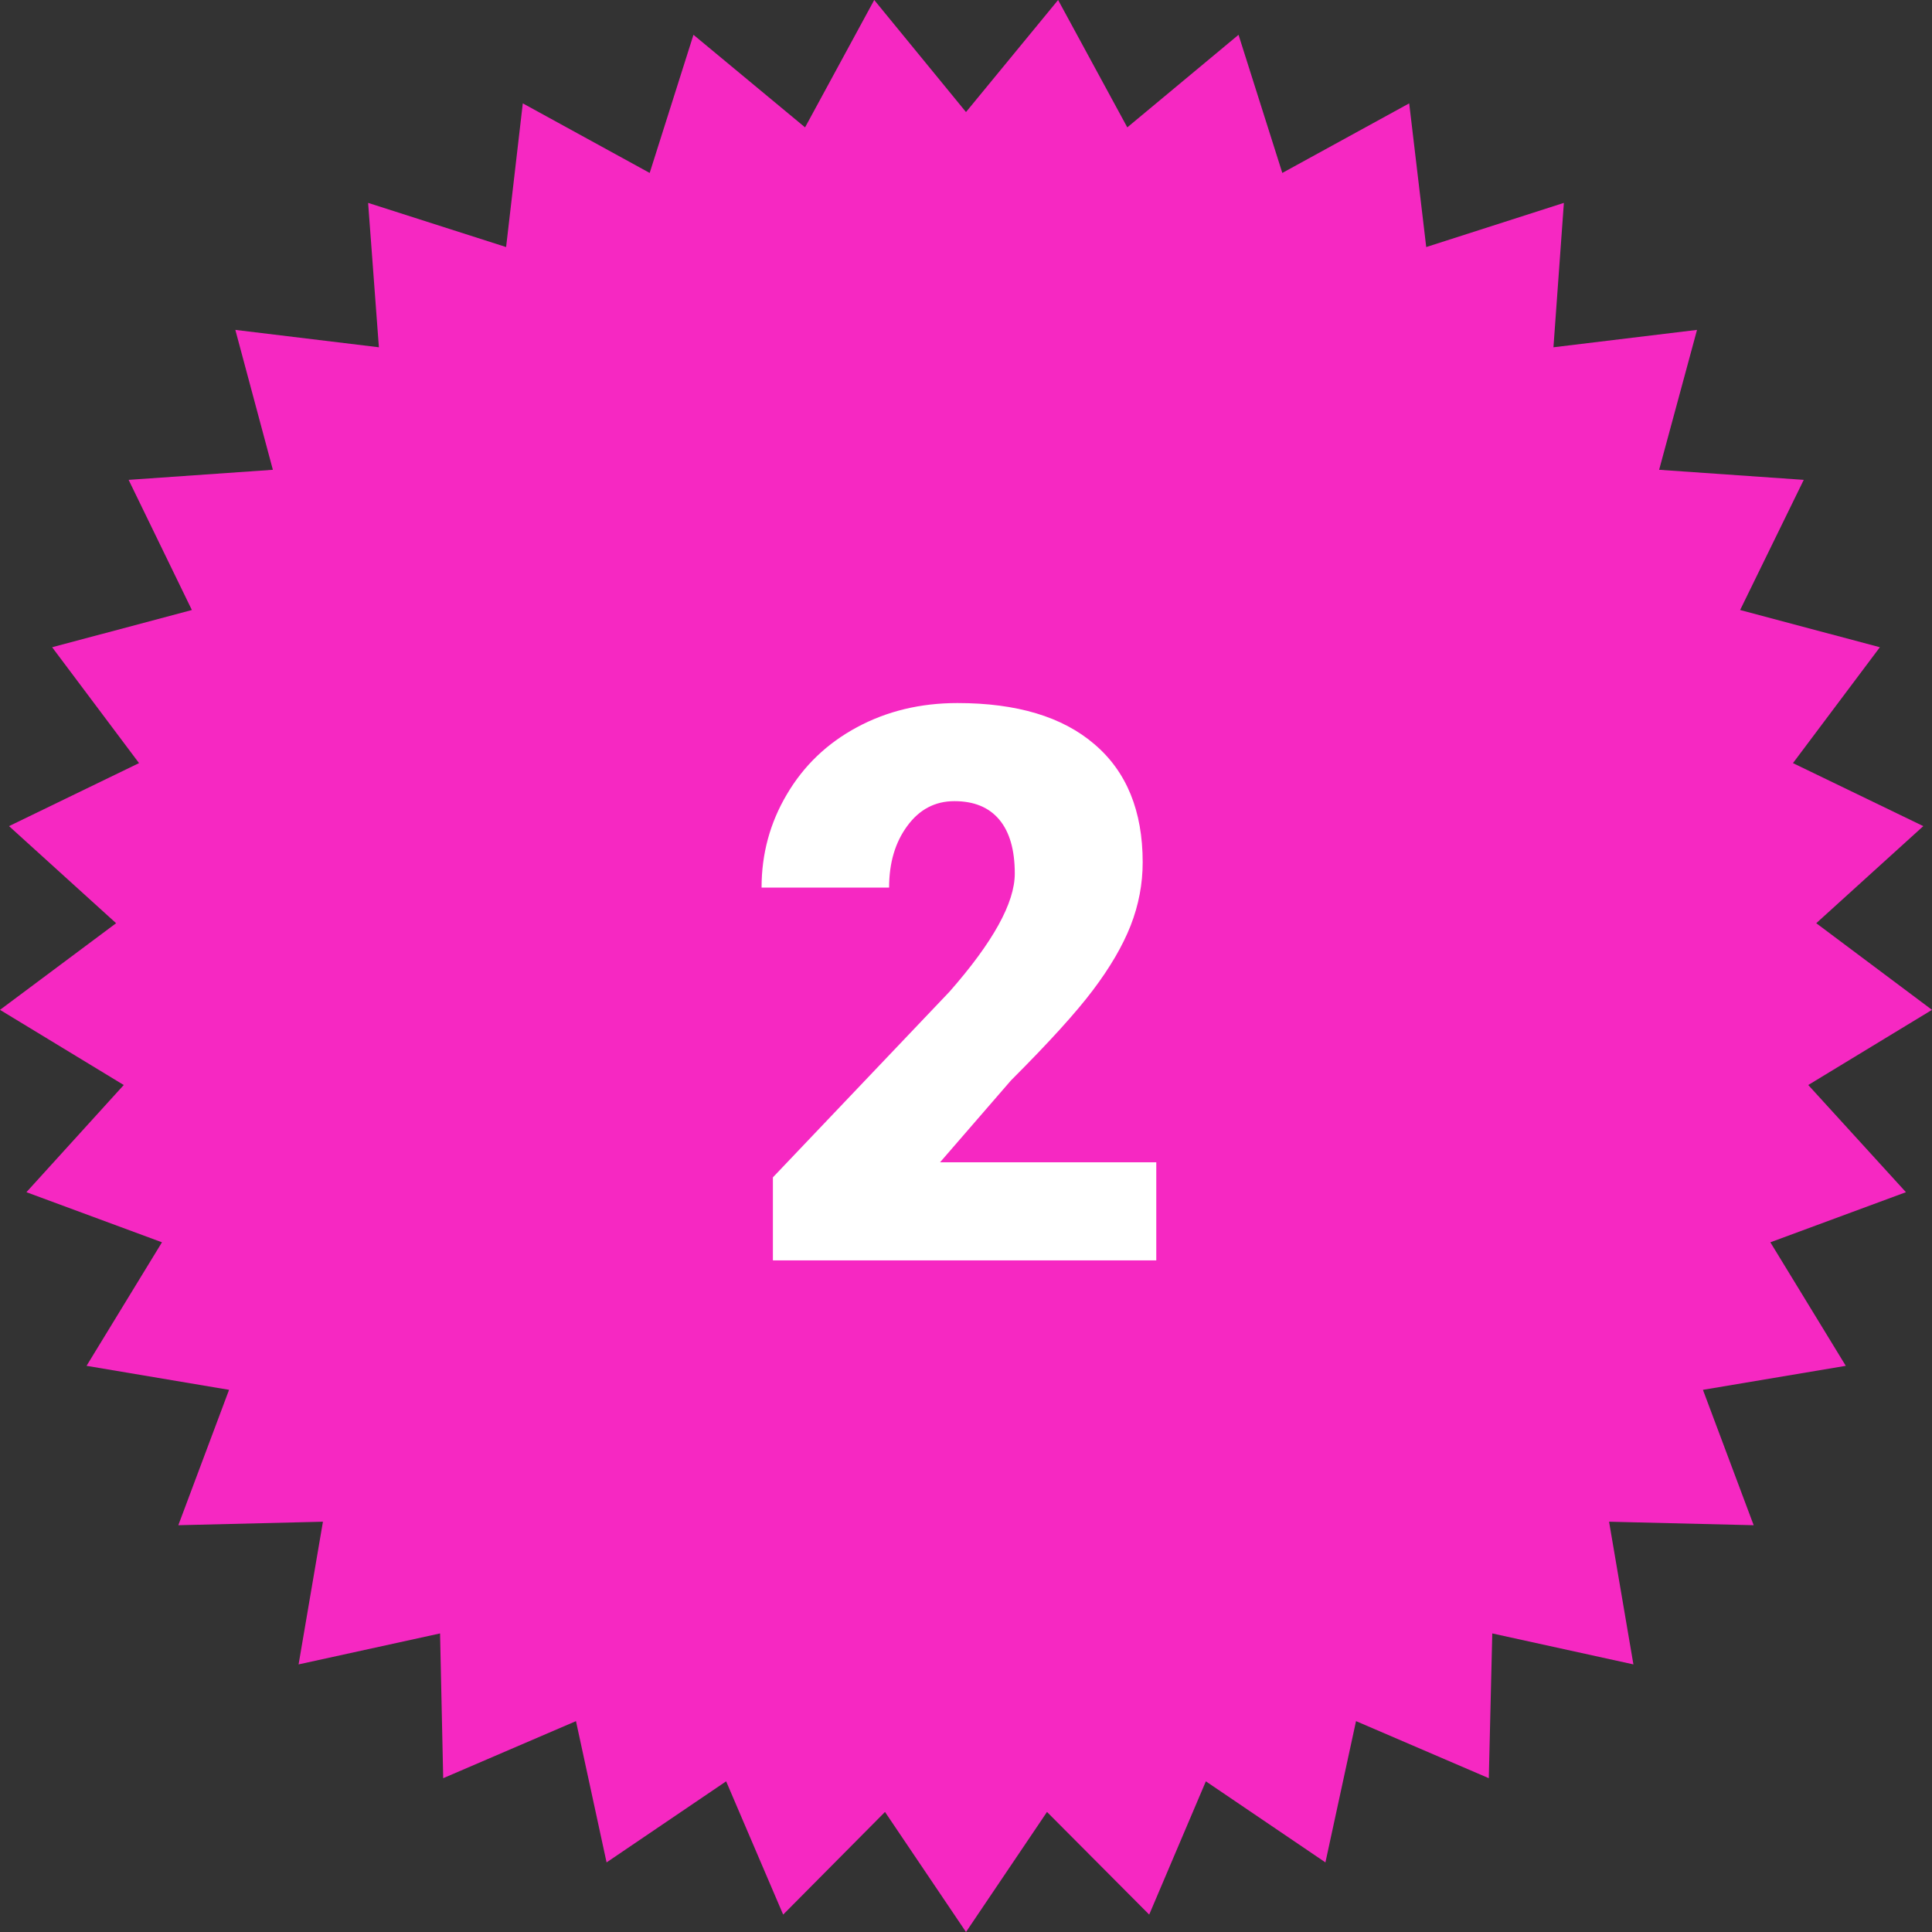
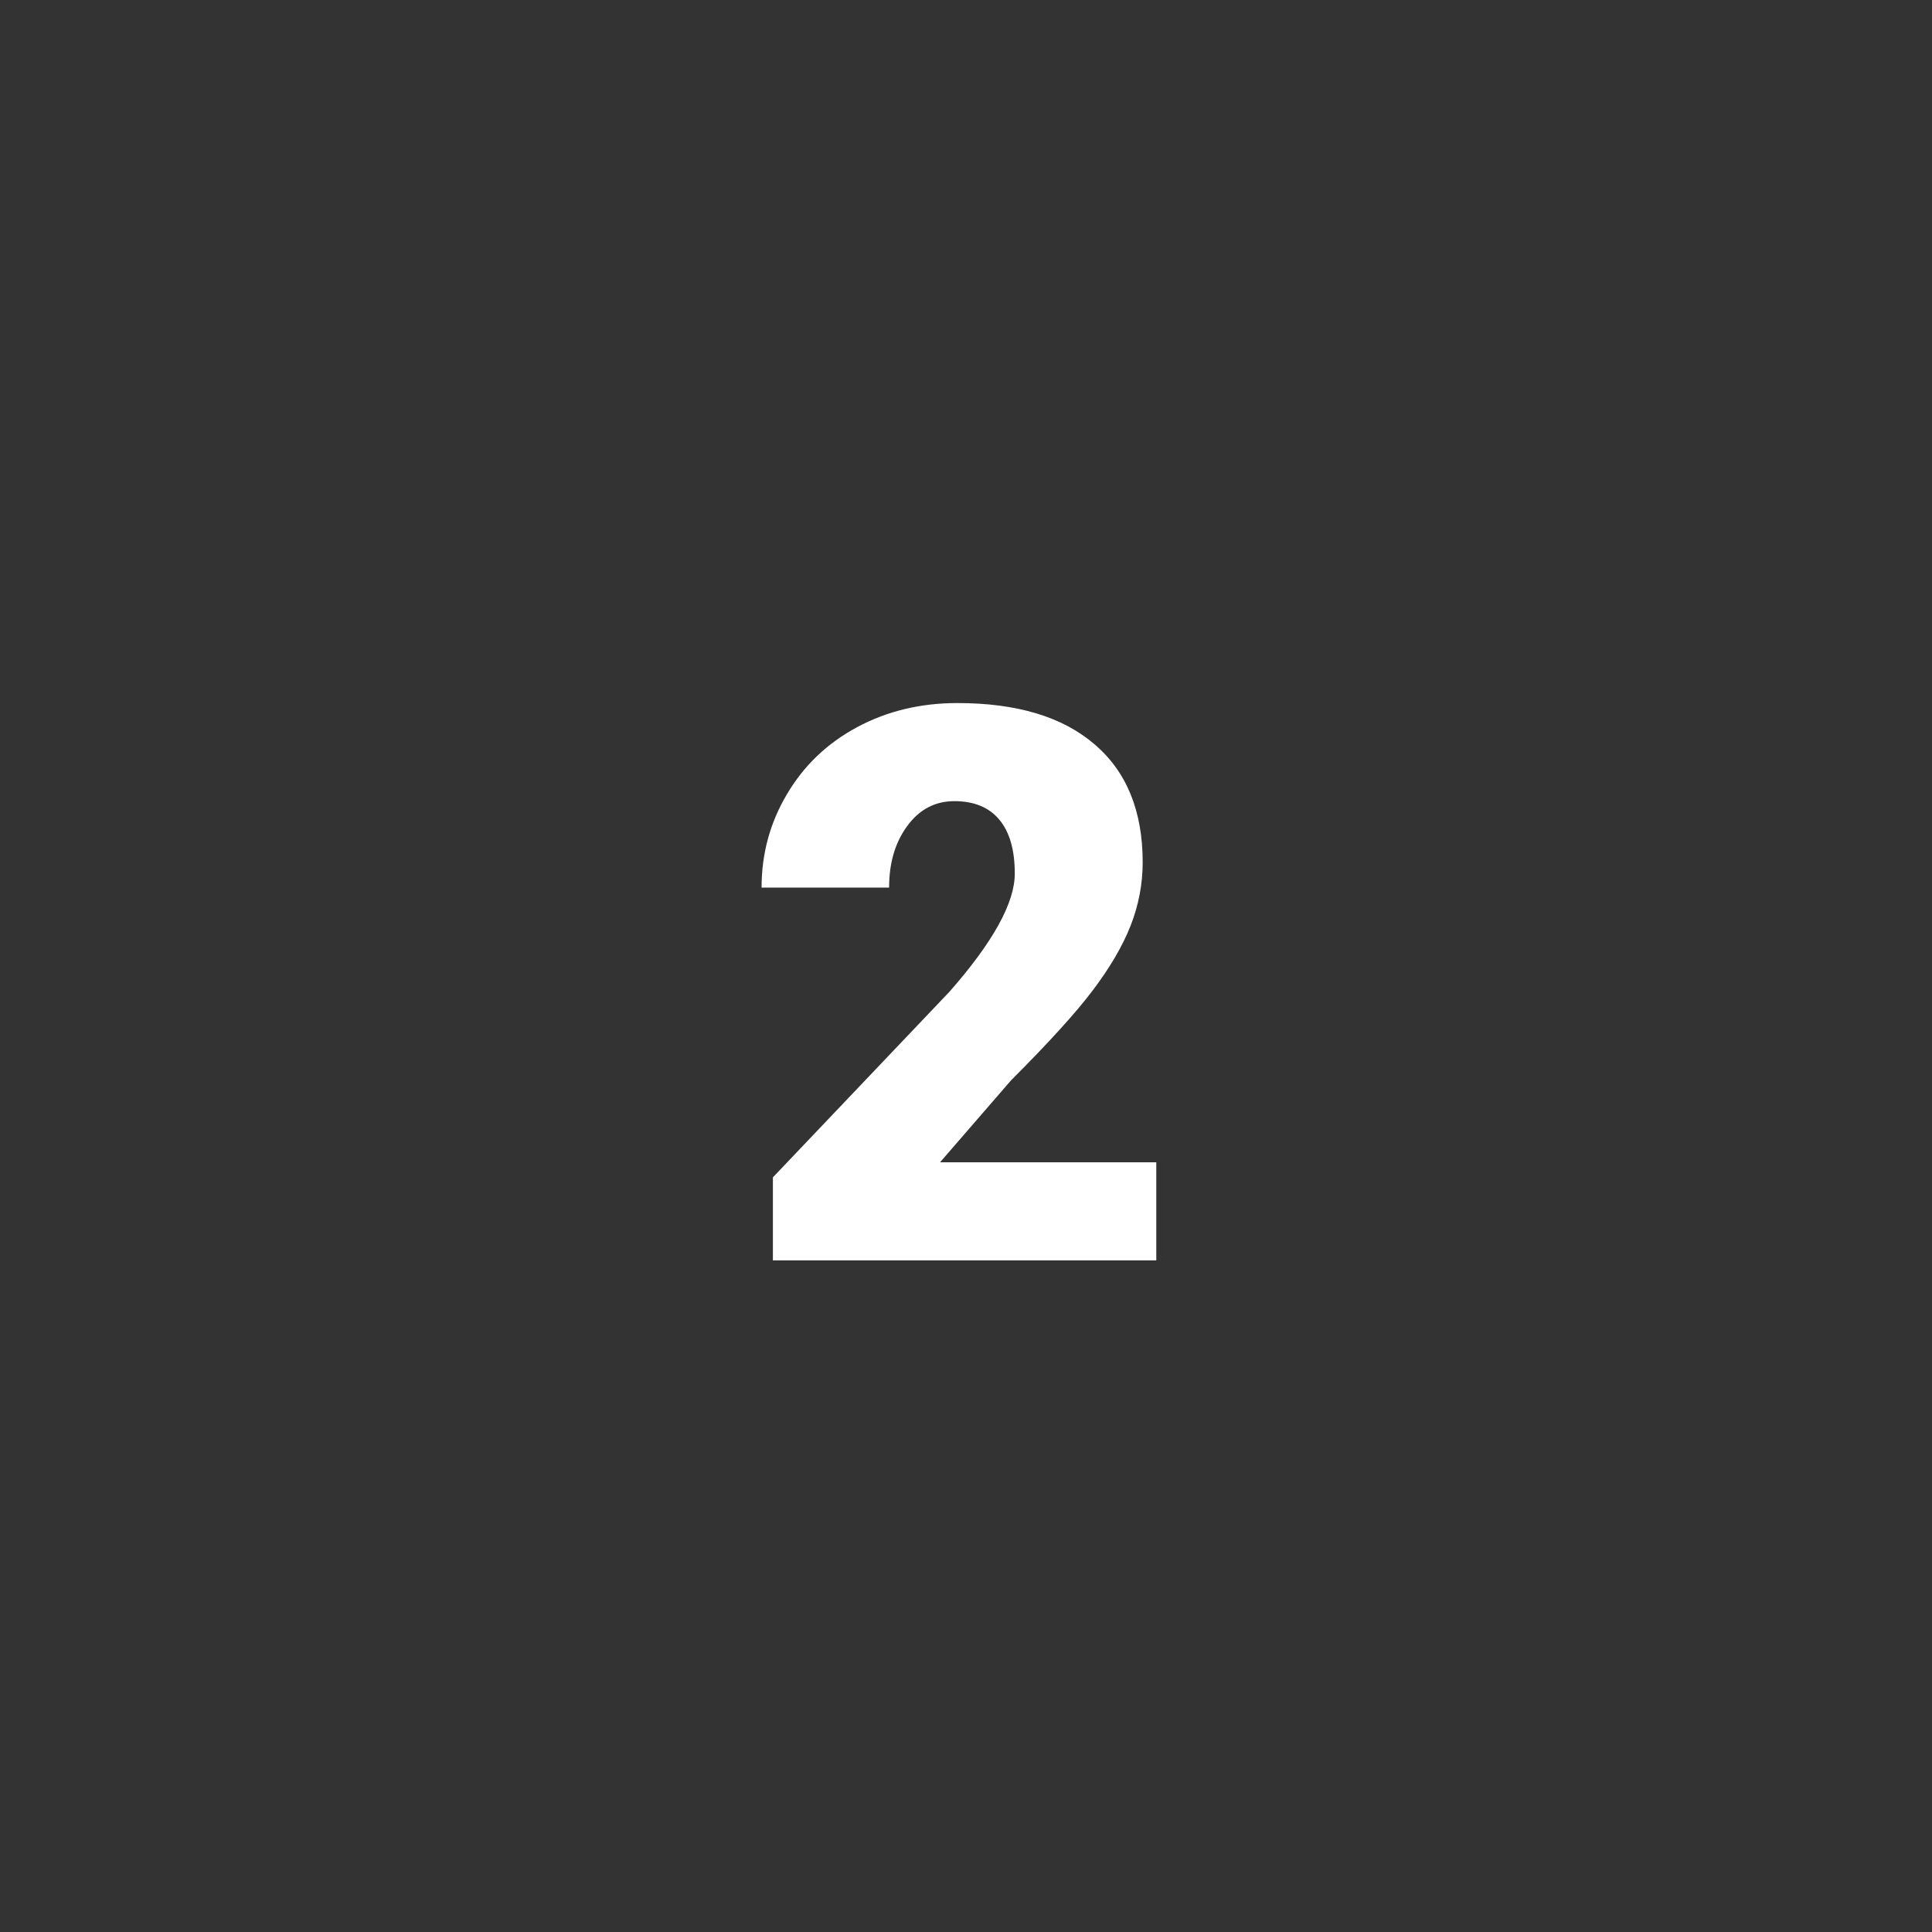
<svg xmlns="http://www.w3.org/2000/svg" width="80" height="80" viewBox="0 0 80 80" fill="none">
  <rect x="0" y="0" width="80" height="80" fill="#333333" stroke="none" />
-   <path d="M40 4.64L43.814 0L46.679 5.274L51.285 1.441L53.098 7.161L58.352 4.28L59.057 10.23L64.757 8.401L64.325 14.38L70.27 13.66L68.701 19.453L74.689 19.87L72.055 25.259L77.841 26.801L74.243 31.599L79.64 34.208L75.207 38.228L80 41.816L74.876 44.928L78.921 49.366L73.307 51.441L76.43 56.556L70.515 57.55L72.616 63.156L66.628 63.011L67.636 68.919L61.792 67.637L61.648 73.631L56.15 71.268L54.883 77.118L49.932 73.761L47.586 79.279L43.354 75.029L40 80L36.646 75.029L32.429 79.279L30.068 73.761L25.117 77.118L23.85 71.268L18.352 73.631L18.222 67.637L12.364 68.919L13.372 63.011L7.384 63.156L9.485 57.55L3.584 56.556L6.707 51.441L1.094 49.366L5.124 44.928L0 41.816L4.808 38.228L0.374 34.208L5.757 31.599L2.159 26.801L7.945 25.259L5.326 19.87L11.299 19.453L9.745 13.66L15.689 14.38L15.243 8.401L20.957 10.23L21.648 4.28L26.902 7.161L28.715 1.441L33.336 5.274L36.2 0L40 4.64Z" fill="#F628C2" />
  <path d="M47.879 52.19H32.004V48.752L39.316 41.065C41.119 39.013 42.02 37.383 42.02 36.174C42.02 35.195 41.806 34.45 41.379 33.94C40.952 33.429 40.332 33.174 39.52 33.174C38.718 33.174 38.066 33.518 37.566 34.205C37.066 34.883 36.816 35.731 36.816 36.752H31.535C31.535 35.356 31.884 34.07 32.582 32.893C33.28 31.705 34.249 30.778 35.488 30.112C36.728 29.445 38.113 29.112 39.645 29.112C42.103 29.112 43.994 29.679 45.316 30.815C46.65 31.95 47.316 33.58 47.316 35.705C47.316 36.601 47.15 37.476 46.816 38.33C46.483 39.174 45.962 40.065 45.254 41.002C44.556 41.929 43.426 43.174 41.863 44.737L38.926 48.127H47.879V52.19Z" fill="white" />
</svg>